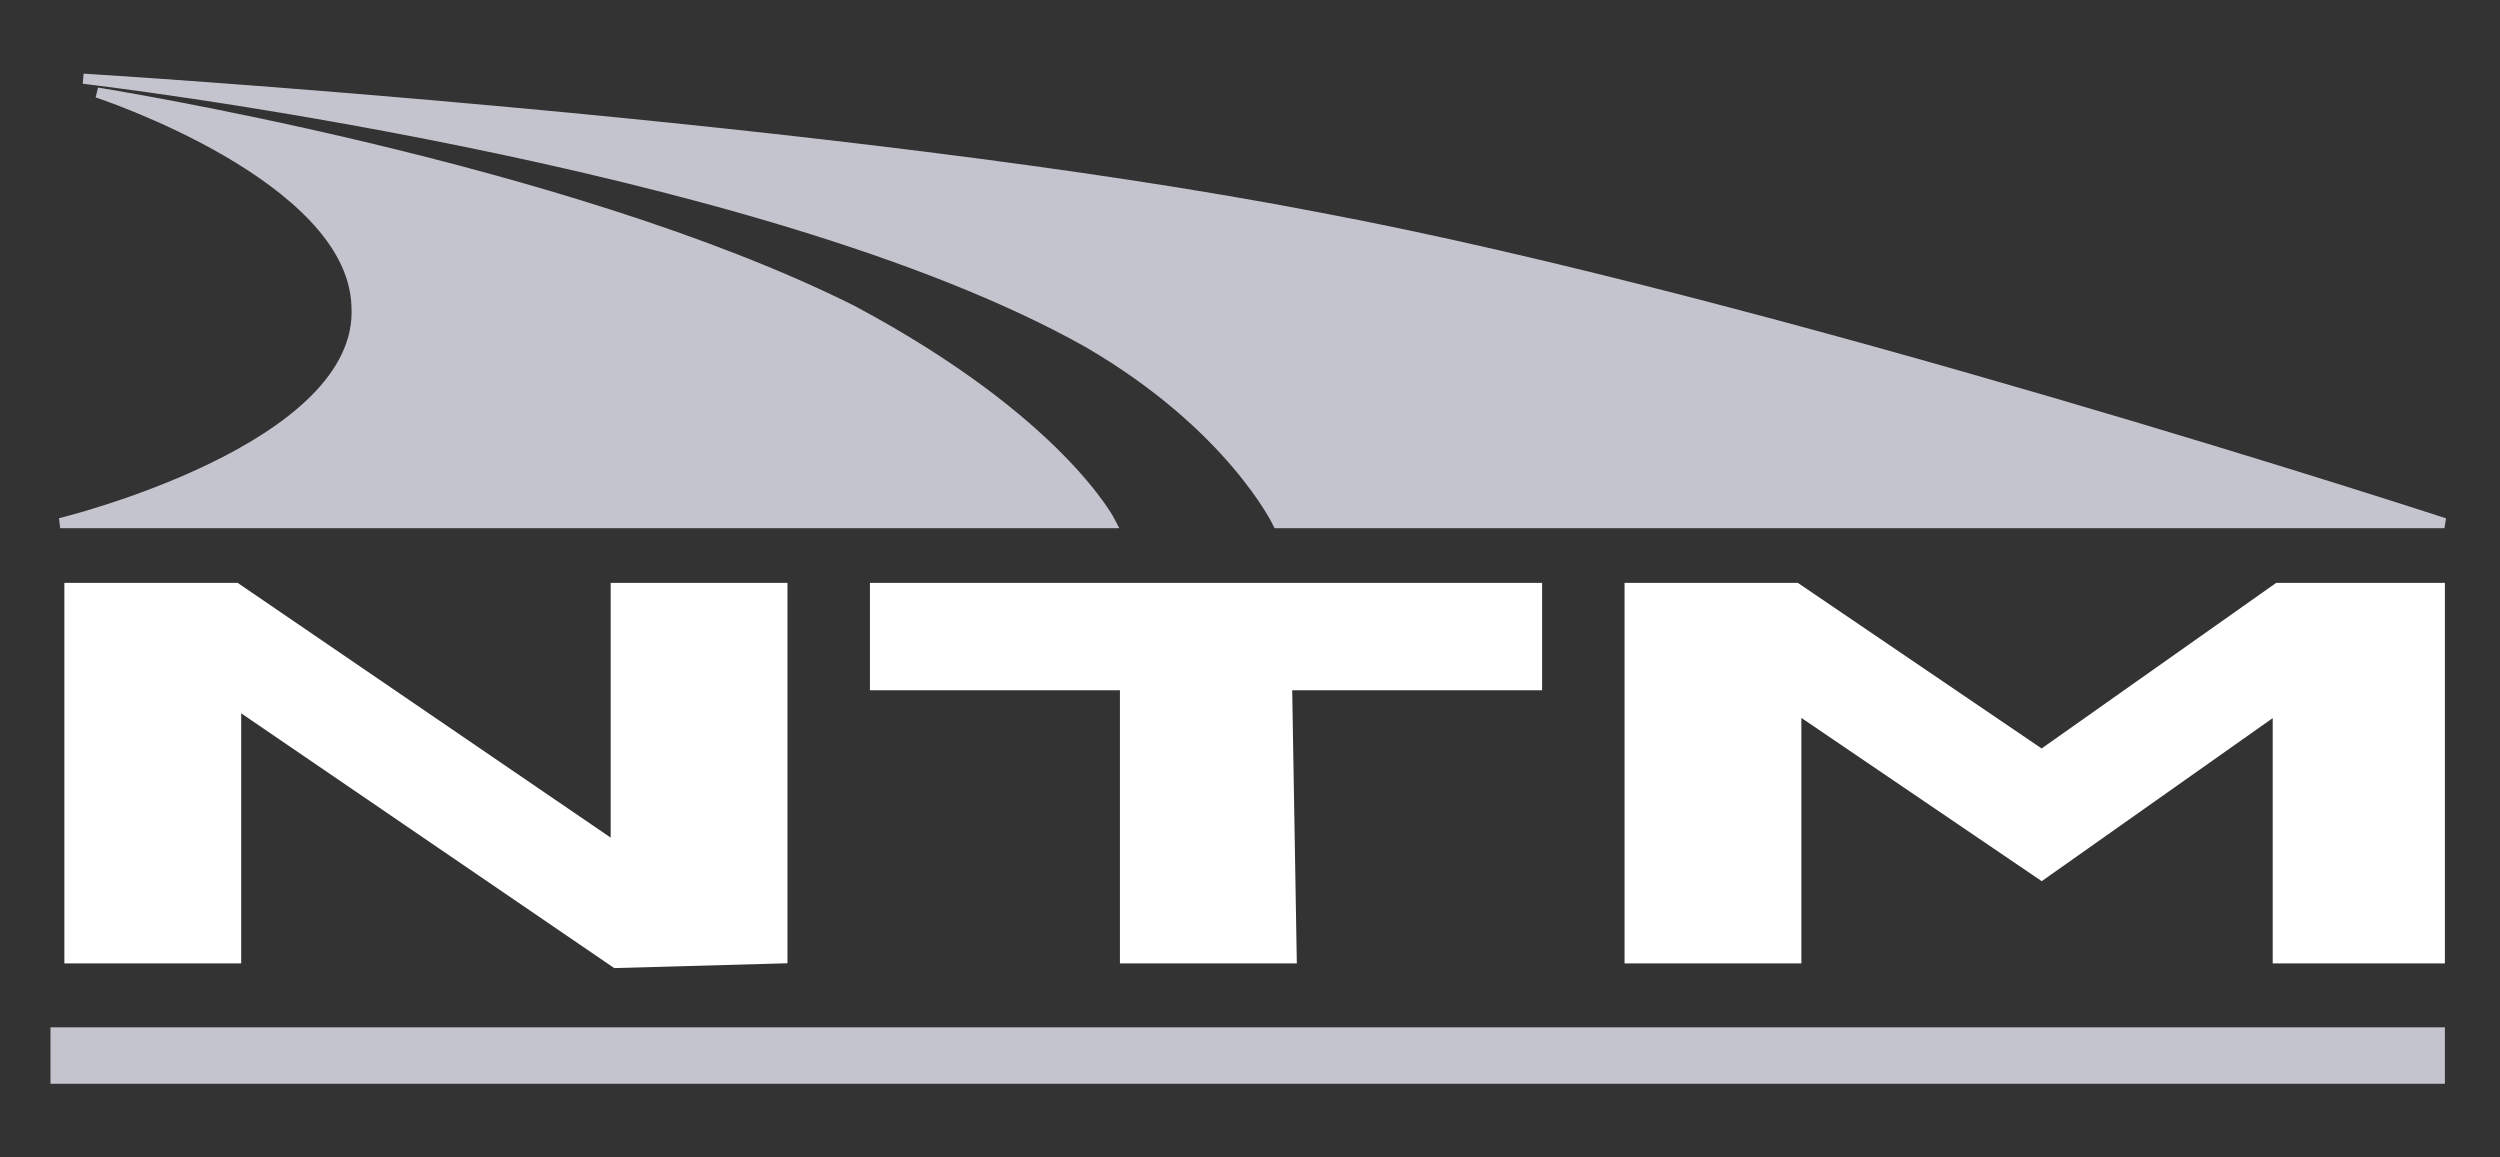
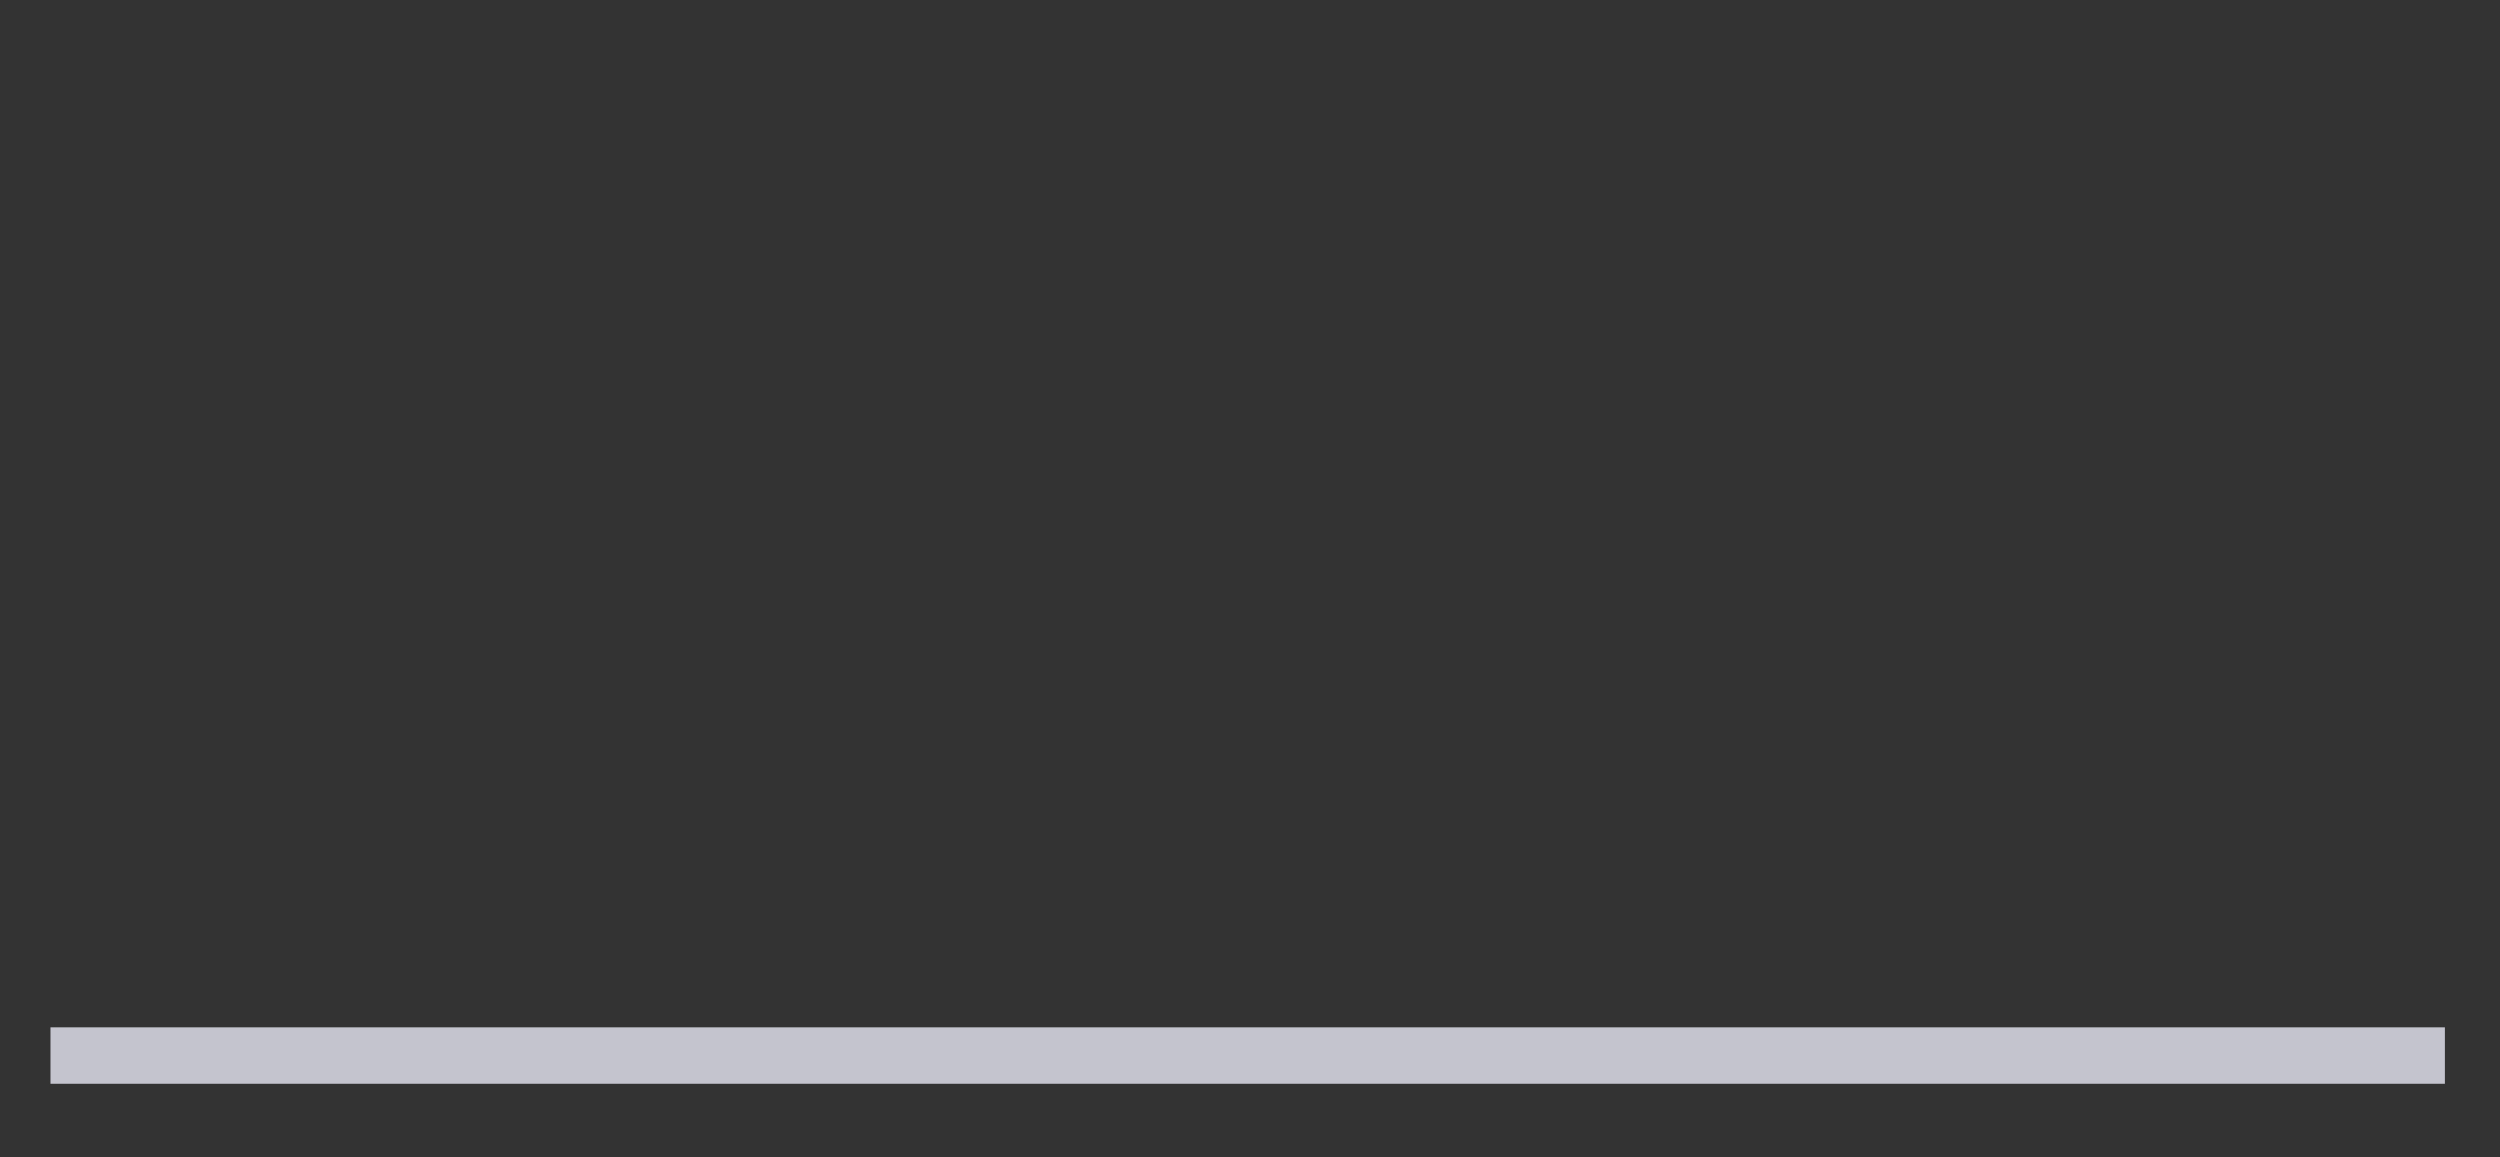
<svg xmlns="http://www.w3.org/2000/svg" version="1.1" id="Layer_1" x="0px" y="0px" viewBox="0 0 54 25" style="enable-background:new 0 0 54 25;" xml:space="preserve">
  <rect x="0" y="0" width="54" height="25" fill="#333333" stroke="none" />
  <style type="text/css">
	.st0{fill:#C4C4CF;stroke:#C4C4CF;stroke-width:0.219;stroke-miterlimit:3.864;}
	.st1{fill:#FFFFFF;stroke:#FFFFFF;stroke-width:0.219;stroke-miterlimit:3.864;}
</style>
  <g id="XMLID_00000136393065068338279700000010208790920905365923_">
    <g id="XMLID_00000098190907893844564680000014231469443241284012_">
      <g id="XMLID_00000096026494006269865170000010268399383502281143_">
        <polygon id="XMLID_00000115507082669052312560000014979969756884602554_" class="st0" points="1.2,23.3 52.7,23.3 52.7,22.3      1.2,22.3 1.2,23.3    " />
-         <path id="XMLID_00000168817231711143952530000011986881865294106793_" class="st0" d="M1.3,11.3H24c0,0-1.1-2.2-5.6-4.6     C12.2,3.6,2.1,2,2.1,2s5.5,1.8,5.6,4.6C7.9,9.7,1.3,11.3,1.3,11.3L1.3,11.3z" />
-         <path id="XMLID_00000181067318265730507770000011384208582608574595_" class="st0" d="M27.6,11.3h25.2c0,0-14.7-4.8-24.3-6.6     c-10.3-2-26.7-3-26.7-3s14.6,1.7,21.7,5.7C26.6,9.2,27.6,11.3,27.6,11.3L27.6,11.3z" />
-         <polygon id="XMLID_00000096741114571326184990000014283223969138945932_" class="st1" points="13.3,20.8 5.1,15.2 5.1,20.7      1.5,20.7 1.5,12.7 5.1,12.7 13.3,18.3 13.3,12.7 16.9,12.7 16.9,20.7 13.3,20.8    " />
-         <polygon id="XMLID_00000062170408062785939600000015610962545318652833_" class="st1" points="24.3,14.8 18.9,14.8 18.9,12.7      33.2,12.7 33.2,14.8 27.8,14.8 27.9,20.7 24.3,20.7 24.3,14.8    " />
-         <polygon id="XMLID_00000109713812941796062400000004171038834746613899_" class="st1" points="49.2,12.7 52.7,12.7 52.7,20.7      49.2,20.7 49.2,15.3 44.1,18.9 38.8,15.3 38.8,20.7 35.2,20.7 35.2,12.7 38.8,12.7 44.1,16.3 49.2,12.7    " />
      </g>
    </g>
  </g>
</svg>